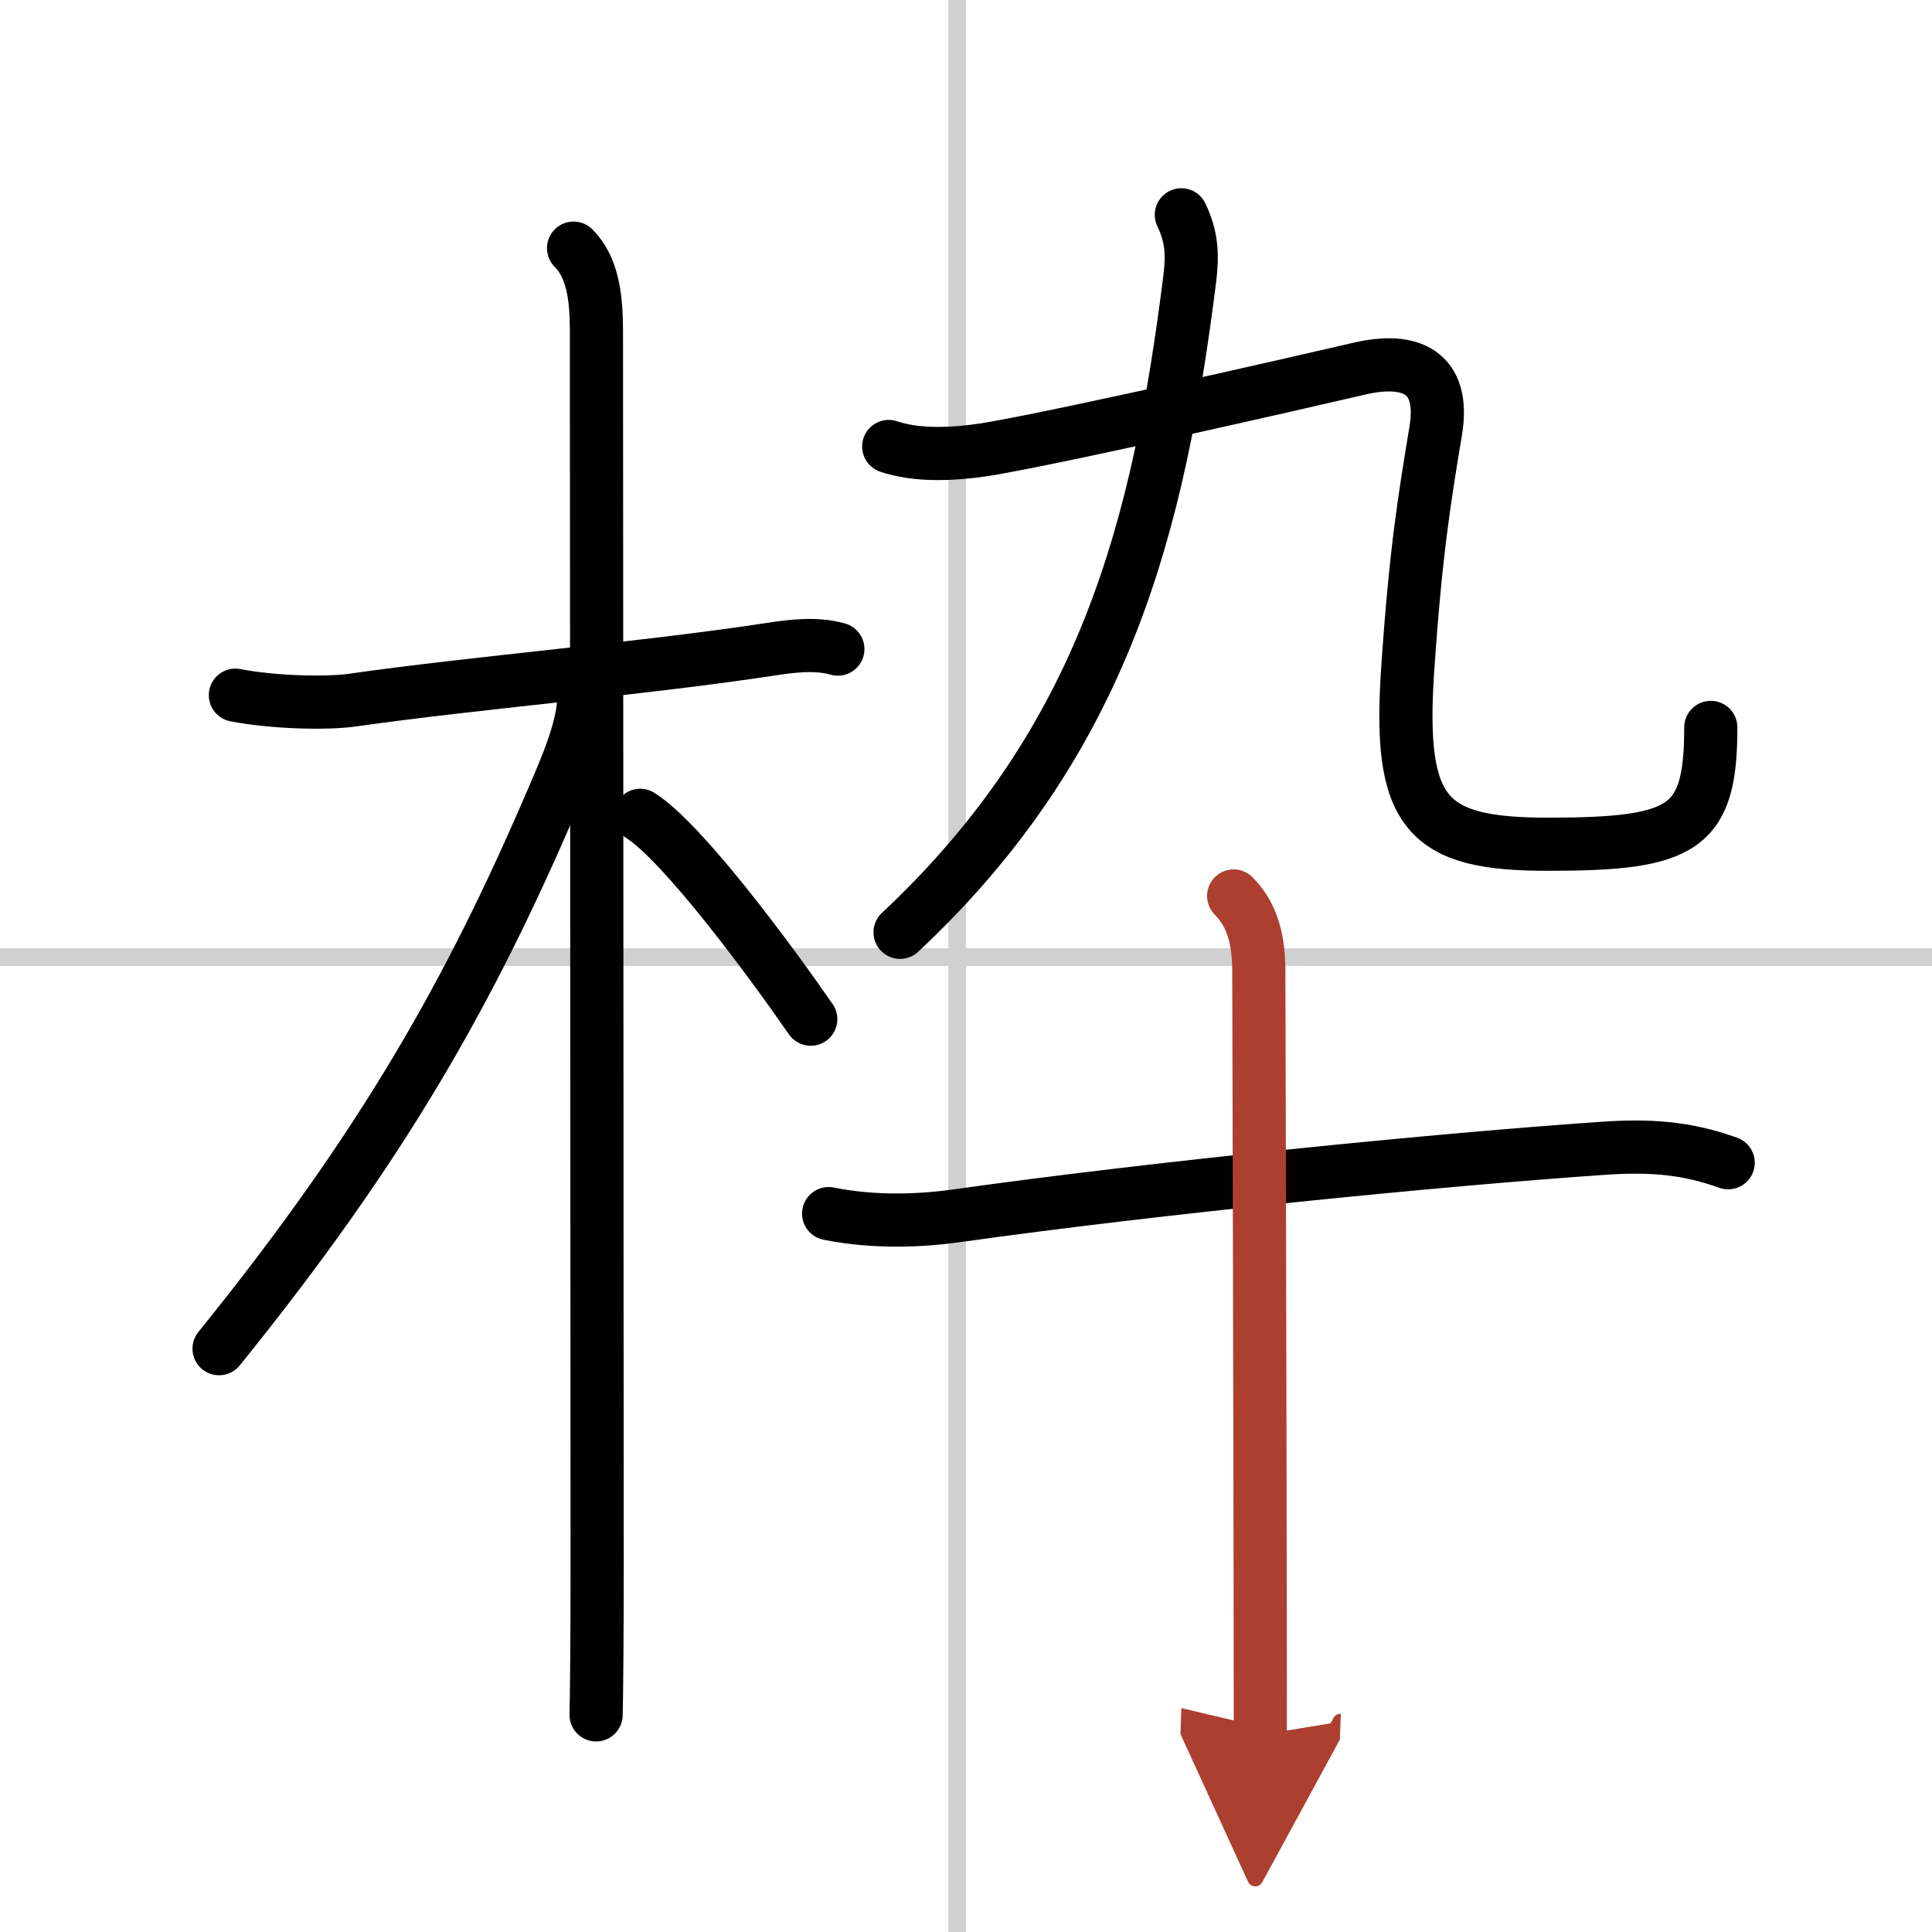
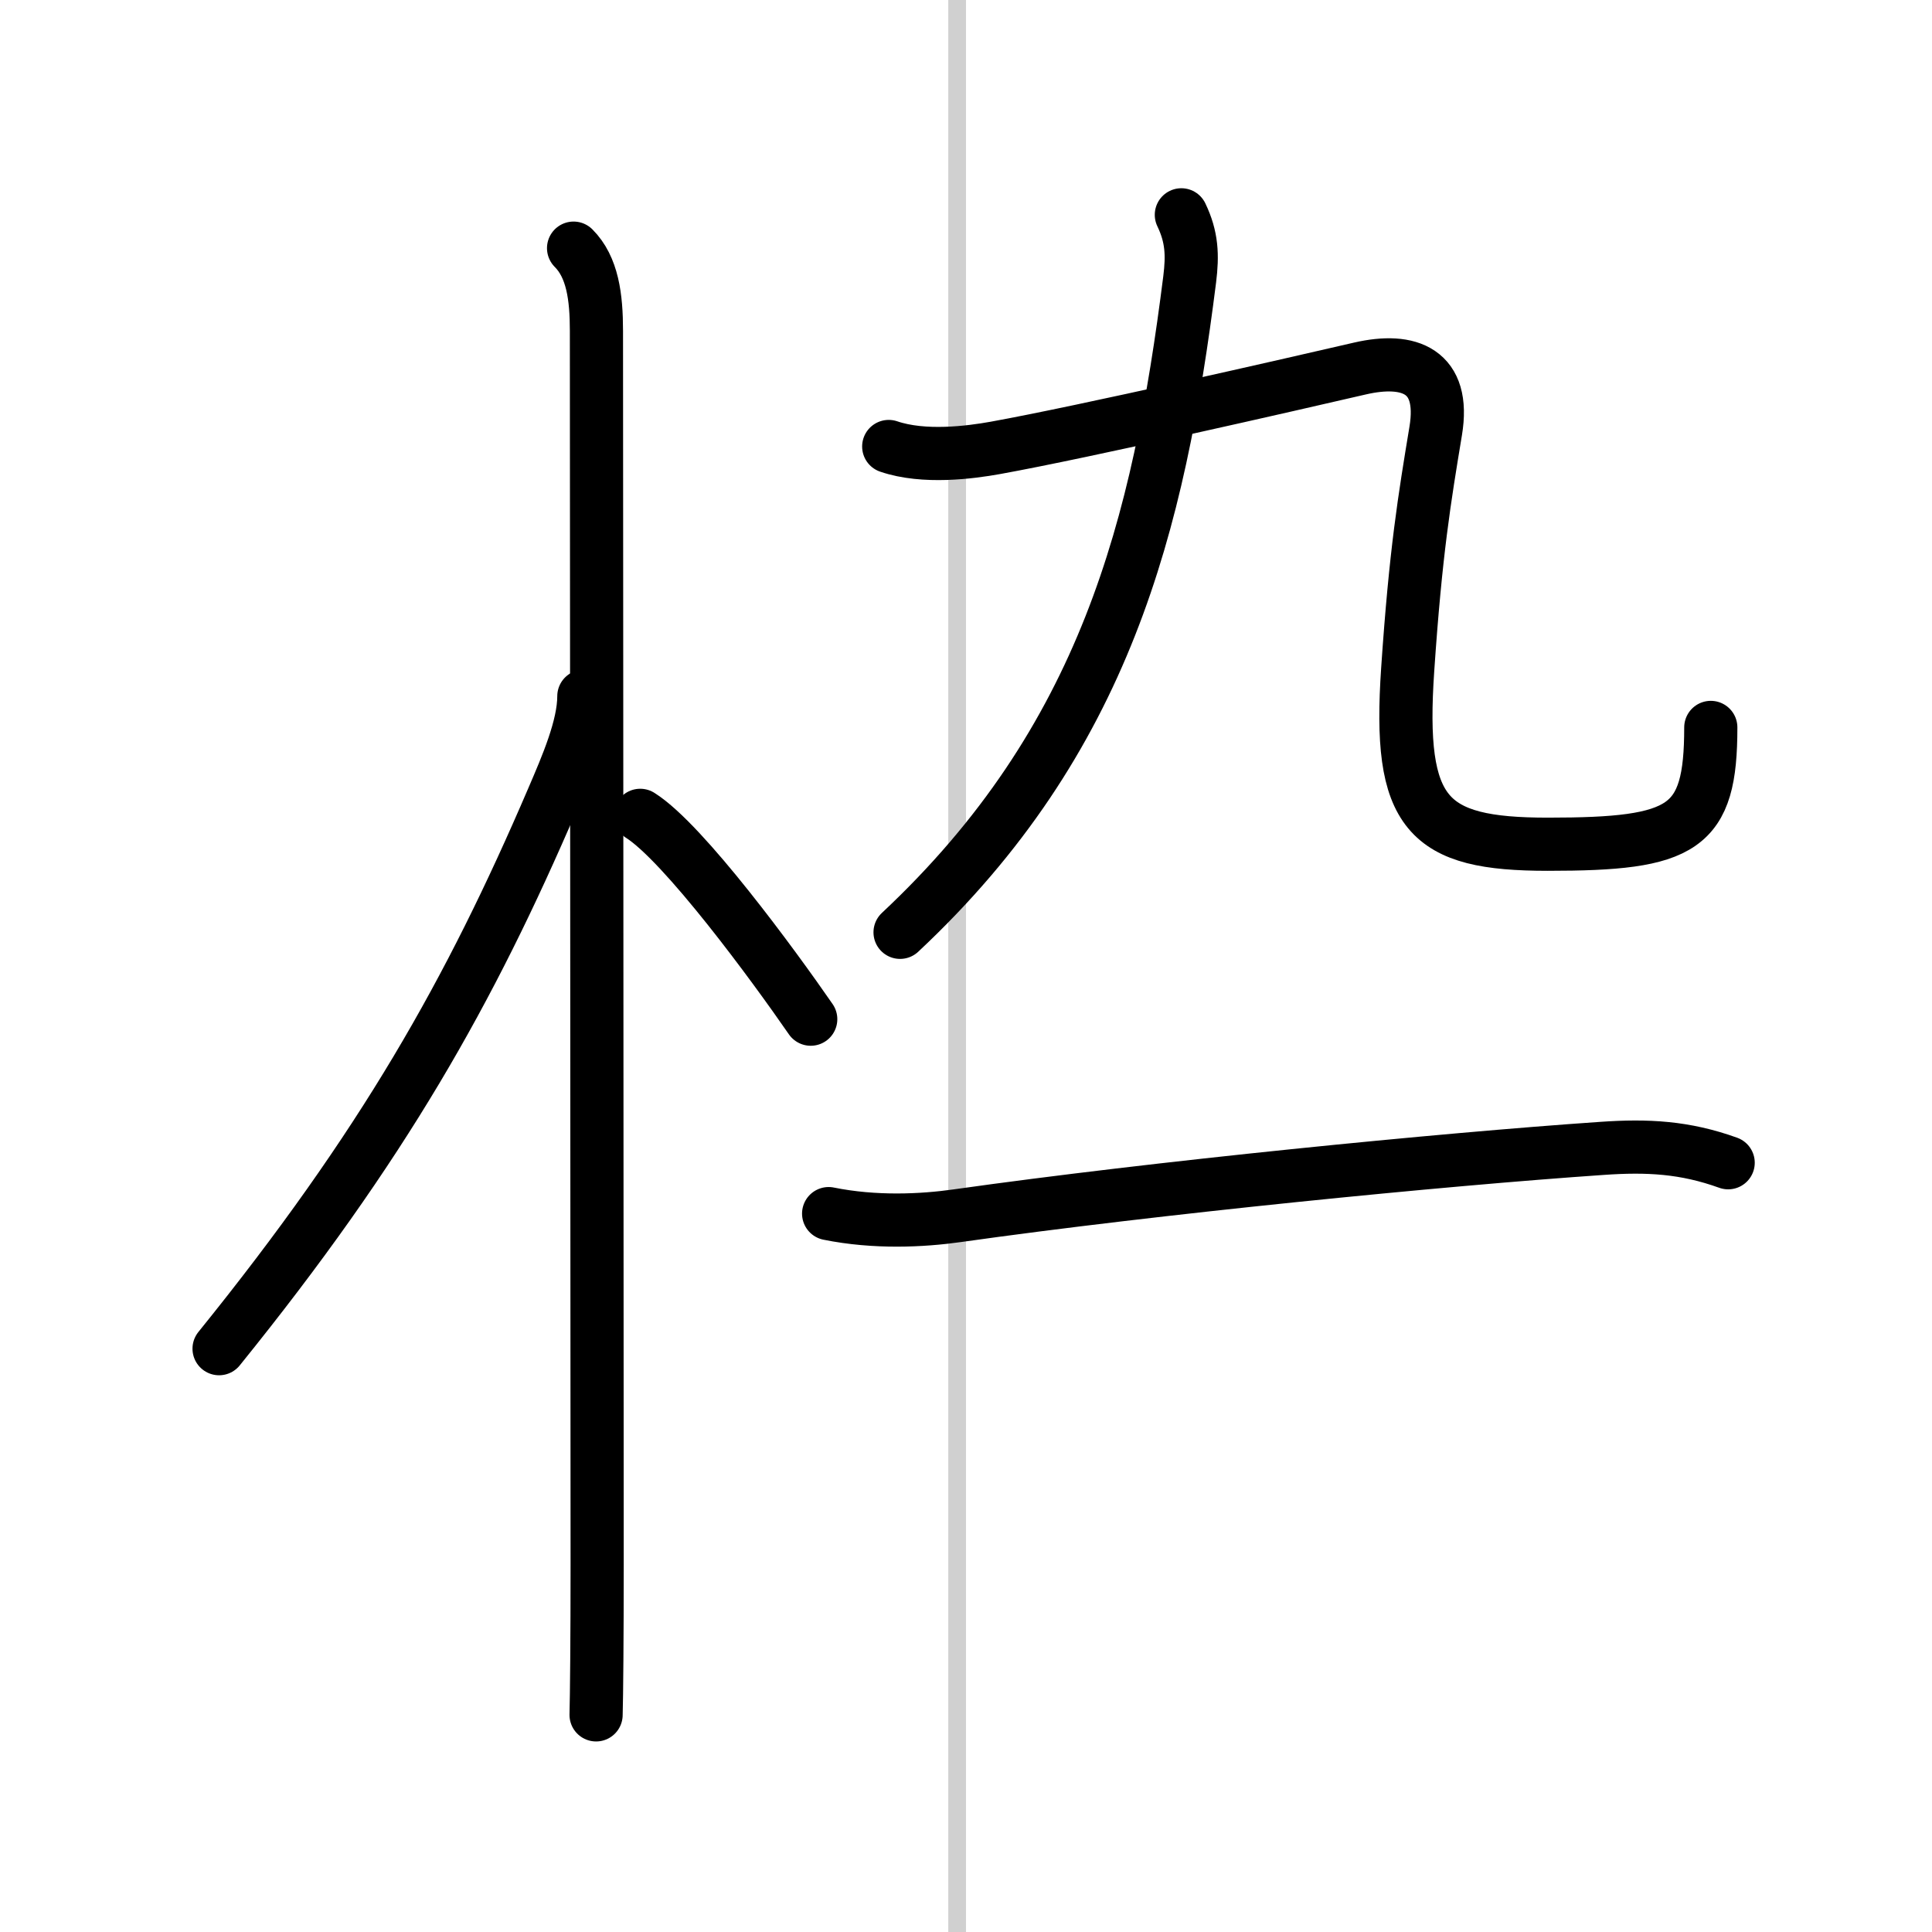
<svg xmlns="http://www.w3.org/2000/svg" width="400" height="400" viewBox="0 0 109 109">
  <defs>
    <marker id="a" markerWidth="4" orient="auto" refX="1" refY="5" viewBox="0 0 10 10">
      <polyline points="0 0 10 5 0 10 1 5" fill="#ad3f31" stroke="#ad3f31" />
    </marker>
  </defs>
  <g fill="none" stroke="#000" stroke-linecap="round" stroke-linejoin="round" stroke-width="3">
-     <rect width="100%" height="100%" fill="#fff" stroke="#fff" />
    <line x1="54" x2="54" y2="109" stroke="#d0d0d0" stroke-width="1" />
-     <line x2="109" y1="54" y2="54" stroke="#d0d0d0" stroke-width="1" />
-     <path d="m13.28 39.22c2.1 0.41 5.1 0.49 6.6 0.28 7-1 16.25-1.75 23.66-2.88 0.92-0.14 2.46-0.37 3.73 0" />
    <path d="m32.36 14c1.07 1.07 1.29 2.75 1.29 4.67 0 4.19 0.04 59.08 0.04 69.58 0 4.1-0.03 7.49-0.06 8.5" />
    <path d="m32.94 39.28c0 1.72-0.96 3.93-1.76 5.79-4.67 10.88-9.55 19.55-18.82 31.02" />
    <path d="m36.12 46c2.46 1.55 7.55 8.5 9.62 11.5" />
    <path d="m66.65 12.12c0.6 1.25 0.64 2.27 0.47 3.64-1.75 13.86-4.75 25.99-16.34 36.84" />
    <path d="m50.14 25.19c1.99 0.68 4.62 0.33 6.01 0.08 5.09-0.92 16.73-3.59 20.58-4.48 2.78-0.64 4.83 0.13 4.27 3.52-0.63 3.81-1.13 6.81-1.58 13.46-0.56 8.2 1.08 9.86 7.9 9.86 7.68 0 9.2-0.86 9.2-6.59" />
    <path d="m46.75 68.47c2.62 0.53 5.27 0.4 7.25 0.12 11.25-1.59 27.32-3.18 36.38-3.8 2.57-0.18 4.68-0.07 7.12 0.81" />
-     <path d="m69.6 50.55c1.12 1.12 1.42 2.58 1.42 4.31 0 0.55 0.07 25.47 0.08 37.14 0 3.34 0.01 5.59 0 5.88" marker-end="url(#a)" stroke="#ad3f31" />
  </g>
</svg>